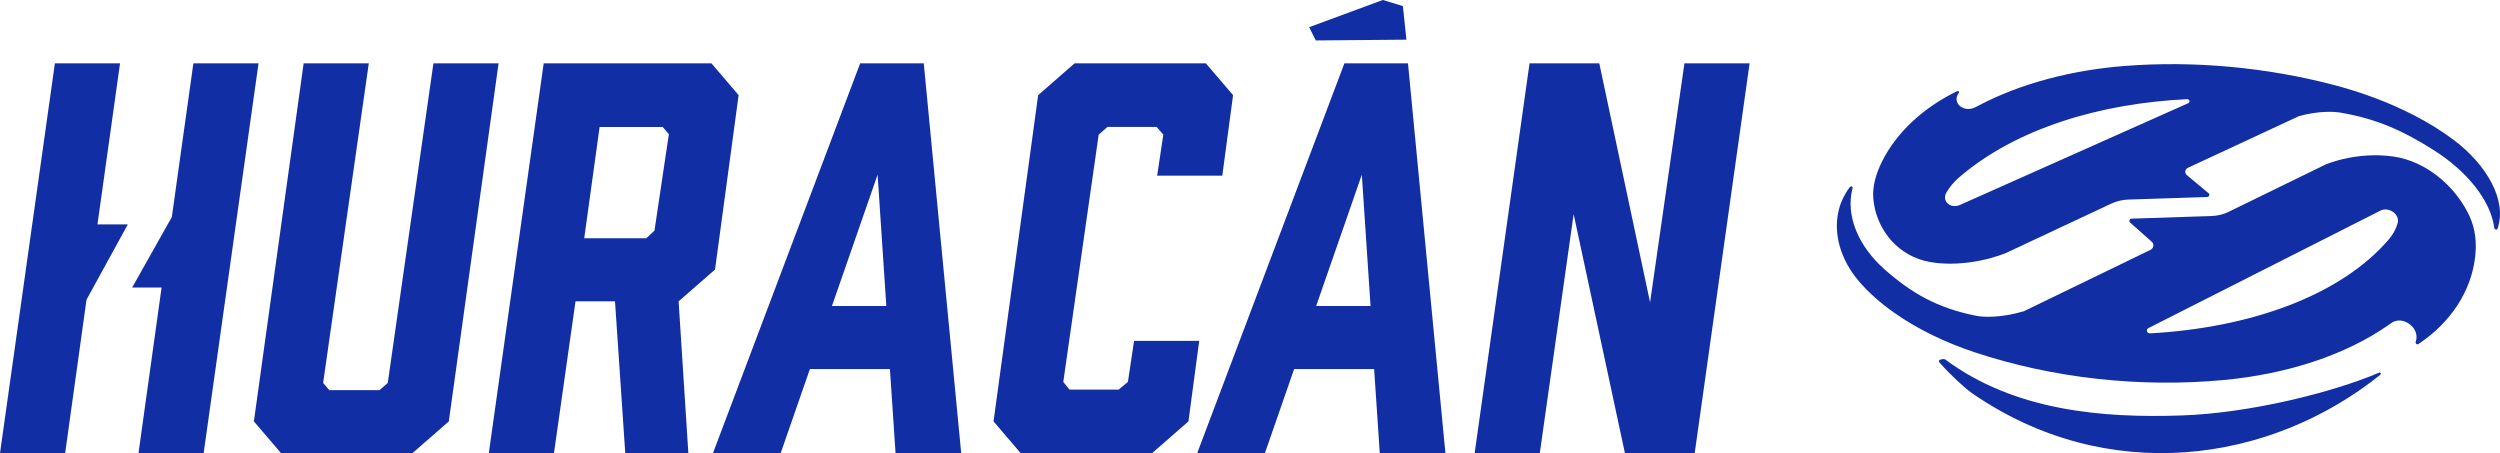
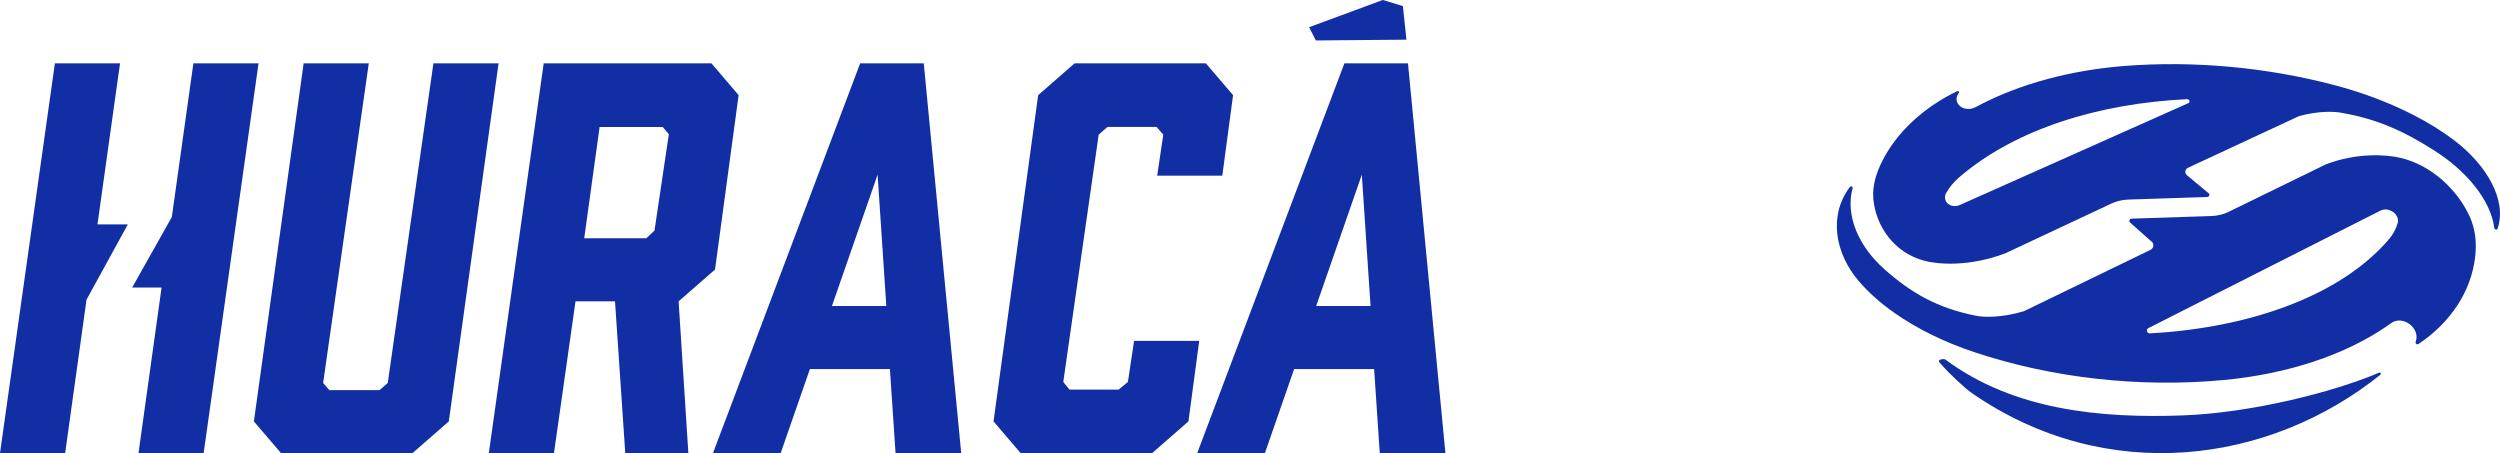
<svg xmlns="http://www.w3.org/2000/svg" id="a" viewBox="0 0 1023.5 185.53">
  <defs>
    <style>.b{fill:#112ea4;stroke-width:0px;}</style>
  </defs>
  <path class="b" d="M1004.83,57.5c-5.1-3.86-10.76-7.34-16.74-10.41-10.07-5.18-21.09-9.25-31.98-12.14-28.35-7.51-58.19-10.12-86.17-7.96-21.43,1.66-42.44,7.05-59.88,16.21-.36.19-.73.38-1.09.58-4.87,2.63-10-1.49-7.12-5.64.04-.05.07-.1.11-.16.31-.45-.22-.89-.76-.63-13.79,6.7-24.77,16.87-30.69,28.76-2.43,4.88-4.05,10.13-3.56,15.41,1,10.88,8.29,21.89,20.89,25.24,5.75,1.53,18.43,2.48,33.06-3.03l43.43-20.36c2.18-1.02,4.57-1.59,7-1.67l32.24-1.05c.89-.03,1.27-1,.62-1.55l-8.86-7.38c-1.08-.9-.85-2.45.45-3.05l45.4-21.12c7.62-2.12,14-1.96,17.04-1.44,14.81,2.51,25.75,7.46,38.44,15.54,0,0,0,0,0,0,12.87,8.2,22.98,20.03,24.51,31.7.09.65,1.11.89,1.31.3,4.05-11.61-4.49-26.19-17.66-36.15ZM802.44,83.89c-3.92,1.75-7.59-1.55-5.61-5.01,1.29-2.26,3.06-4.38,5.16-6.2,23.27-20.09,57.81-30.37,93.31-32.07,1.1-.05,1.53,1.2.56,1.64l-93.42,41.64Z" />
  <path class="b" d="M761.05,115.17c4.01,4.66,8.9,8.96,14.42,12.85,9.56,6.74,20.96,12.21,32.85,16.17,32.16,10.72,68.18,14.59,102.21,11.38,25.71-2.43,49.64-10.12,67.35-22.53.36-.25.71-.5,1.07-.76,4.71-3.4,11.95,1.96,10.09,7.52-.02.07-.05.14-.07.21-.21.61.58,1.22,1.11.86,13.41-8.95,21.64-21.76,23.25-35.69.62-5.41.25-11.06-2.25-16.56-4.91-10.78-15.53-21.02-28.39-24.01-5.79-1.35-17.85-2.17-30.53,2.7l-39.78,19.43c-2.13,1.04-4.51,1.62-6.96,1.7l-32.66,1.07c-.9.03-1.34,1.03-.7,1.6l8.86,7.85c1.1.98.83,2.68-.54,3.35l-51.8,25.11c-9.1,2.72-16.31,2.51-19.62,1.85-15.99-3.2-26.51-9.36-37.42-18.99,0,0,0,0,0,0-10.49-9.27-16.14-21.82-13.08-33.35.17-.62-.74-.85-1.16-.29-8.71,11.45-6.14,27.03,3.75,38.52ZM974.55,86.23c3.47-1.75,8.07,1.57,7.05,5.14-.67,2.37-1.89,4.62-3.56,6.57-19.81,23.18-57.01,36.3-97.86,38.54-1.28.07-1.73-1.6-.59-2.17l94.96-48.08Z" />
  <path class="b" d="M974.47,153.45c.51-.41.11-1.13-.48-.88-18.69,7.97-52.42,16.52-80.67,17.51-32.52,1.14-68.69-1.84-97.01-22.97-.81-.25-3.87.03-1.83,1.79,3.57,4.09,9.81,9.96,12.83,12.05,55.27,38.19,121.88,28.86,167.17-7.5Z" />
  <path class="b" d="M183.74,172.52l-14.91,13.02h-53.76l-11.13-13.02L124.31,25.94h26.67l-18.69,130.83,2.52,2.94h20.58l3.36-2.94,18.69-130.83h26.67l-20.37,146.58Z" />
  <path class="b" d="M200.12,185.53l22.47-159.6h68.67l11.13,13.02-9.66,71.4-14.91,13.02,3.99,62.16h-25.83l-4.2-62.16h-16.17l-8.82,62.16h-26.67ZM264.59,97.55l3.36-3.15,5.88-39.48-2.52-2.94h-25.83l-6.3,45.57h25.41Z" />
  <path class="b" d="M364.33,151.1h-32.76l-11.97,34.44h-27.72l60.27-159.6h26.04l15.33,159.6h-26.88l-2.31-34.44ZM362.86,125.27l-3.57-53.76-18.69,53.76h22.26Z" />
  <path class="b" d="M406.75,172.52l18.27-133.56,14.91-13.02h53.76l11.13,13.02-4.41,32.97h-26.67l2.52-16.8-2.73-3.15h-20.16l-3.57,3.15-14.49,101.22,2.52,3.15h20.16l3.78-3.15,2.52-16.8h26.67l-4.41,32.97-14.91,13.02h-53.76l-11.13-13.02Z" />
  <path class="b" d="M576.43,25.94l15.33,159.6h-26.88l-2.31-34.44h-32.76l-11.97,34.44h-27.72l60.27-159.6h26.04ZM561.1,125.27l-3.57-53.76-18.69,53.76h22.26ZM538.7,16.56l-2.74-5.43,30.17-11.14,8.21,2.5,1.45,13.75-37.09.32Z" />
-   <path class="b" d="M603.72,185.53l22.47-159.6h28.56l20.79,97.86,14.07-97.86h26.67l-22.47,159.6h-28.56l-21-97.86-13.86,97.86h-26.67Z" />
  <polygon class="b" points="52.32 91.88 39.9 91.88 49.14 25.94 22.47 25.94 0 185.53 26.67 185.53 35.42 122.69 52.32 91.88" />
  <polygon class="b" points="79.17 25.94 70.35 88.85 54.11 117.71 66.15 117.71 56.7 185.53 83.37 185.53 105.84 25.94 79.17 25.94" />
</svg>